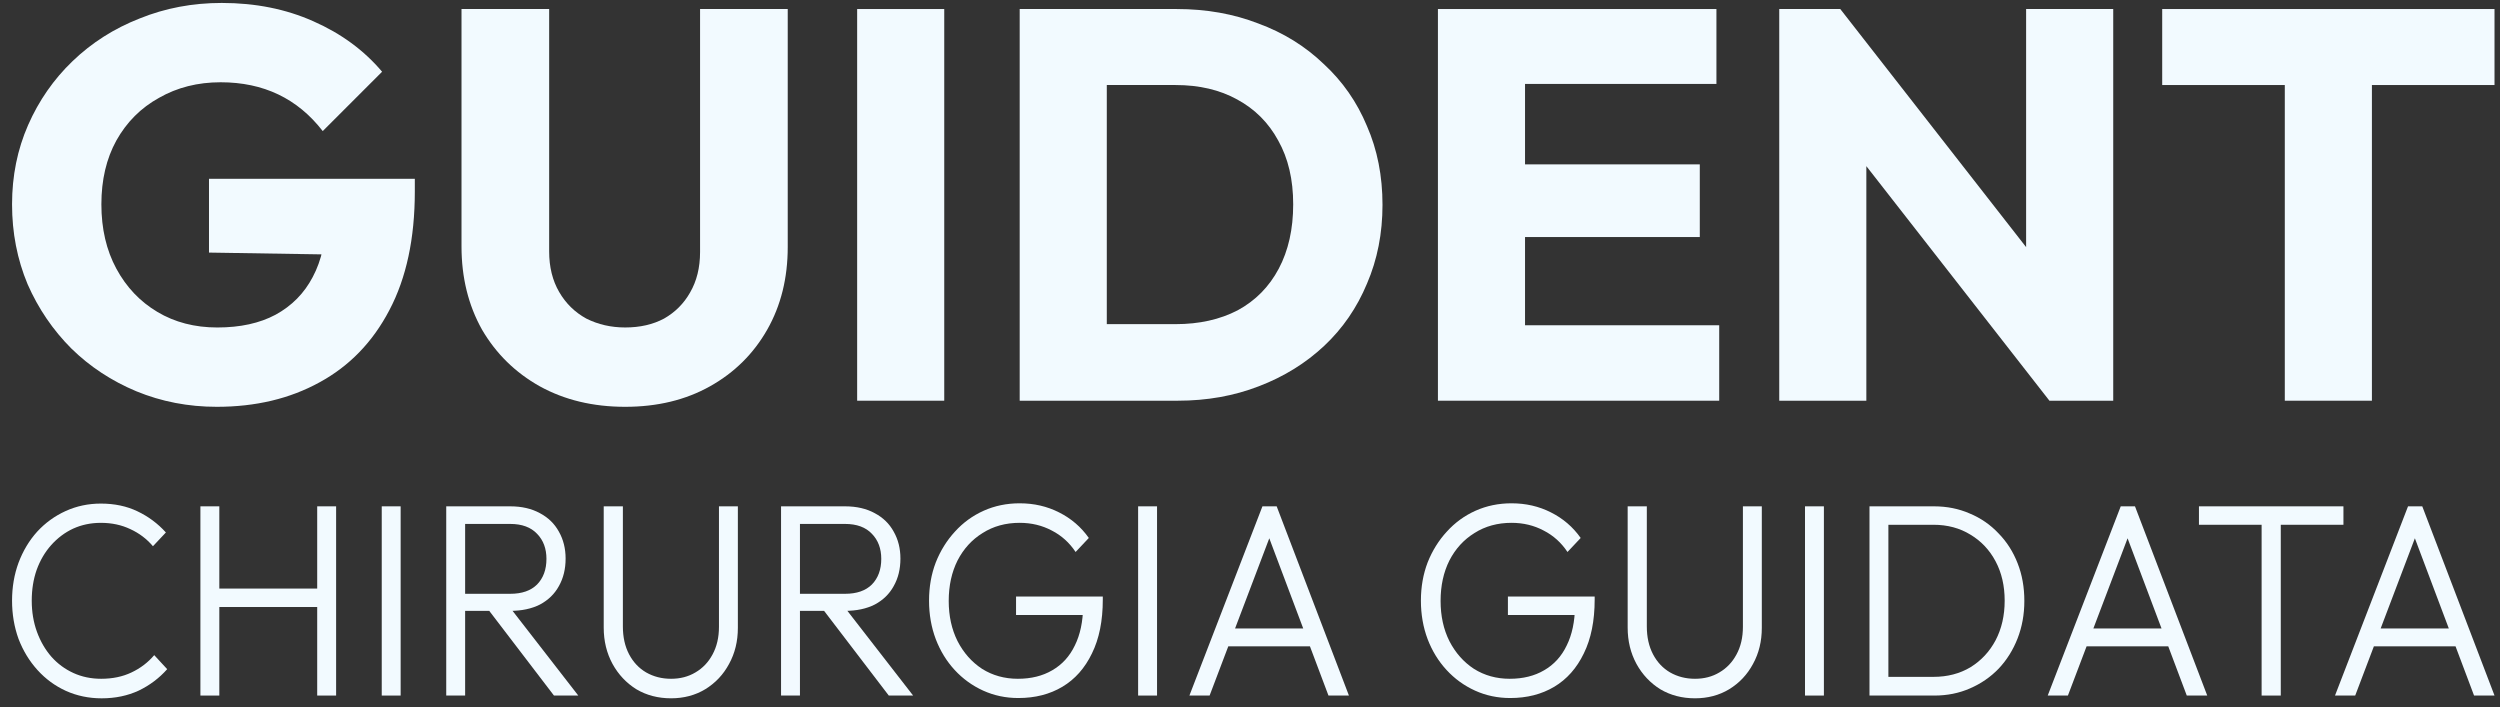
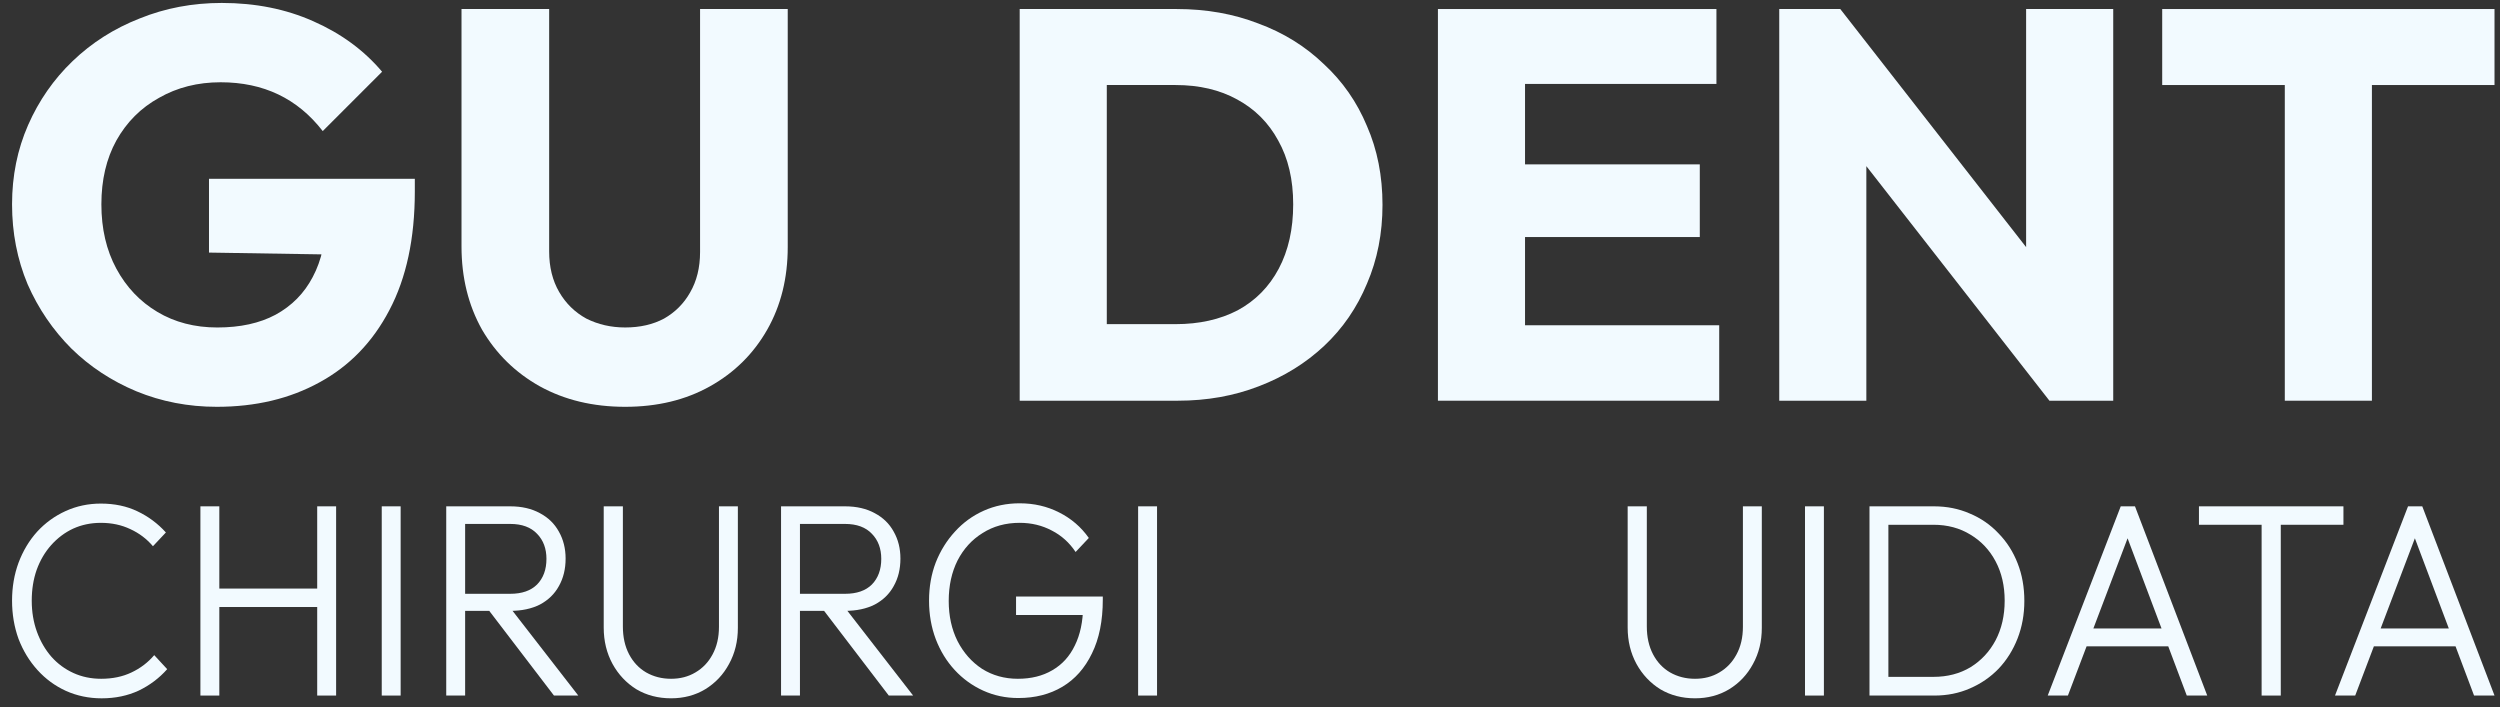
<svg xmlns="http://www.w3.org/2000/svg" width="152" height="43" viewBox="0 0 152 43" fill="none">
  <rect x="0" y="0" width="152" height="43" fill="#333333" stroke="none" />
  <path d="M138.916 24.363V0.887H144.212V24.363H138.916ZM131.462 5.17V0.549H151.666V5.17H131.462Z" fill="#F2FAFF" />
  <path d="M108.178 24.363V0.549H111.889L113.474 5.305V24.363H108.178ZM124.605 24.363L110.573 6.385L111.889 0.549L125.921 18.527L124.605 24.363ZM124.605 24.363L123.188 19.607V0.549H128.484V24.363H124.605Z" fill="#F2FAFF" />
  <path d="M87.426 24.363V0.549H92.722V24.363H87.426ZM91.474 24.363V19.776H104.528V24.363H91.474ZM91.474 14.412V9.994H103.347V14.412H91.474ZM91.474 5.103V0.549H104.359V5.103H91.474Z" fill="#F2FAFF" />
  <path d="M65.572 24.363V19.708H71.475C72.914 19.708 74.174 19.427 75.253 18.865C76.332 18.28 77.164 17.437 77.749 16.335C78.334 15.233 78.626 13.929 78.626 12.422C78.626 10.916 78.322 9.623 77.715 8.543C77.13 7.464 76.299 6.632 75.219 6.047C74.162 5.463 72.914 5.17 71.475 5.17H65.404V0.549H71.543C73.341 0.549 74.994 0.842 76.501 1.426C78.03 1.988 79.357 2.809 80.481 3.889C81.628 4.945 82.505 6.205 83.112 7.666C83.742 9.105 84.056 10.702 84.056 12.456C84.056 14.188 83.742 15.784 83.112 17.246C82.505 18.707 81.639 19.967 80.515 21.024C79.39 22.08 78.064 22.901 76.535 23.486C75.028 24.07 73.386 24.363 71.61 24.363H65.572ZM61.997 24.363V0.549H67.293V24.363H61.997Z" fill="#F2FAFF" />
-   <path d="M52.115 24.363V0.549H57.41V24.363H52.115Z" fill="#F2FAFF" />
+   <path d="M52.115 24.363H57.41V24.363H52.115Z" fill="#F2FAFF" />
  <path d="M38.011 24.734C36.054 24.734 34.323 24.318 32.816 23.486C31.332 22.654 30.163 21.507 29.308 20.045C28.476 18.561 28.06 16.875 28.06 14.986V0.549H33.389V15.289C33.389 16.234 33.592 17.055 33.997 17.752C34.401 18.449 34.952 18.988 35.65 19.371C36.369 19.731 37.156 19.91 38.011 19.91C38.91 19.91 39.697 19.731 40.372 19.371C41.046 18.988 41.575 18.46 41.957 17.785C42.362 17.088 42.564 16.268 42.564 15.323V0.549H47.894V15.02C47.894 16.908 47.478 18.584 46.646 20.045C45.814 21.507 44.656 22.654 43.171 23.486C41.687 24.318 39.967 24.734 38.011 24.734Z" fill="#F2FAFF" />
  <path d="M13.18 24.734C11.448 24.734 9.818 24.419 8.289 23.79C6.782 23.16 5.467 22.294 4.342 21.193C3.218 20.068 2.33 18.764 1.678 17.28C1.048 15.773 0.733 14.154 0.733 12.423C0.733 10.691 1.059 9.083 1.711 7.599C2.363 6.115 3.263 4.822 4.41 3.72C5.579 2.596 6.94 1.73 8.491 1.123C10.043 0.493 11.707 0.179 13.483 0.179C15.53 0.179 17.385 0.55 19.049 1.292C20.735 2.034 22.13 3.057 23.231 4.361L19.622 7.97C18.858 6.981 17.958 6.239 16.924 5.744C15.889 5.249 14.72 5.002 13.416 5.002C12.022 5.002 10.774 5.317 9.672 5.947C8.57 6.554 7.704 7.419 7.074 8.544C6.467 9.646 6.164 10.939 6.164 12.423C6.164 13.907 6.467 15.211 7.074 16.335C7.682 17.46 8.514 18.337 9.571 18.966C10.627 19.596 11.842 19.911 13.213 19.911C14.608 19.911 15.788 19.652 16.755 19.135C17.744 18.595 18.498 17.831 19.015 16.841C19.555 15.829 19.825 14.604 19.825 13.165L23.332 15.526L12.707 15.357V10.871H25.221V11.647C25.221 14.503 24.704 16.909 23.67 18.865C22.658 20.799 21.241 22.261 19.42 23.25C17.621 24.24 15.541 24.734 13.18 24.734Z" fill="#F2FAFF" />
  <path d="M141.968 42.29L146.408 30.785H147.274L151.667 42.29H150.423L146.597 32.123H147.054L143.196 42.29H141.968ZM143.999 39.297V38.21H149.667V39.297H143.999Z" fill="#F2FAFF" />
  <path d="M137.506 42.29V31.103H138.671V42.29H137.506ZM133.696 31.906V30.785H142.481V31.906H133.696Z" fill="#F2FAFF" />
  <path d="M124.501 42.29L128.941 30.785H129.807L134.2 42.29H132.956L129.13 32.123H129.587L125.729 42.29H124.501ZM126.532 39.297V38.21H132.2V39.297H126.532Z" fill="#F2FAFF" />
  <path d="M114.373 42.29V41.153H117.554C118.404 41.153 119.154 40.958 119.805 40.568C120.456 40.166 120.965 39.62 121.332 38.929C121.7 38.227 121.884 37.424 121.884 36.521C121.884 35.618 121.7 34.821 121.332 34.13C120.965 33.438 120.456 32.898 119.805 32.508C119.154 32.106 118.404 31.906 117.554 31.906H114.405V30.785H117.585C118.372 30.785 119.097 30.93 119.758 31.22C120.43 31.499 121.012 31.9 121.506 32.424C122.01 32.937 122.398 33.544 122.671 34.247C122.944 34.938 123.08 35.702 123.08 36.538C123.08 37.352 122.944 38.109 122.671 38.812C122.398 39.514 122.015 40.127 121.521 40.651C121.028 41.164 120.446 41.565 119.774 41.855C119.112 42.145 118.393 42.29 117.617 42.29H114.373ZM113.665 42.29V30.785H114.814V42.29H113.665Z" fill="#F2FAFF" />
  <path d="M109.744 42.29V30.785H110.893V42.29H109.744Z" fill="#F2FAFF" />
  <path d="M103.056 42.457C102.269 42.457 101.565 42.273 100.946 41.906C100.337 41.526 99.855 41.014 99.498 40.367C99.141 39.709 98.962 38.974 98.962 38.16V30.785H100.127V38.093C100.127 38.739 100.253 39.302 100.505 39.782C100.757 40.261 101.104 40.629 101.544 40.885C101.996 41.142 102.5 41.27 103.056 41.27C103.612 41.27 104.106 41.142 104.536 40.885C104.977 40.629 105.323 40.267 105.575 39.798C105.838 39.319 105.969 38.756 105.969 38.109V30.785H107.118V38.176C107.118 38.99 106.94 39.72 106.583 40.367C106.236 41.014 105.754 41.526 105.134 41.906C104.525 42.273 103.833 42.457 103.056 42.457Z" fill="#F2FAFF" />
-   <path d="M91.823 42.44C91.057 42.44 90.343 42.29 89.682 41.989C89.02 41.688 88.443 41.27 87.95 40.735C87.457 40.2 87.073 39.575 86.8 38.862C86.528 38.137 86.391 37.357 86.391 36.521C86.391 35.685 86.528 34.91 86.8 34.196C87.084 33.483 87.472 32.858 87.966 32.323C88.459 31.777 89.041 31.354 89.713 31.052C90.385 30.752 91.115 30.601 91.902 30.601C92.773 30.601 93.571 30.785 94.295 31.153C95.03 31.521 95.633 32.039 96.106 32.708L95.303 33.561C94.925 32.992 94.442 32.557 93.854 32.257C93.266 31.944 92.616 31.788 91.902 31.788C91.052 31.788 90.301 31.994 89.65 32.407C88.999 32.808 88.49 33.366 88.123 34.079C87.766 34.793 87.588 35.612 87.588 36.537C87.588 37.452 87.766 38.265 88.123 38.979C88.49 39.692 88.989 40.255 89.619 40.668C90.259 41.069 90.983 41.27 91.792 41.27C92.6 41.27 93.298 41.097 93.886 40.751C94.484 40.406 94.941 39.904 95.255 39.246C95.581 38.589 95.749 37.797 95.759 36.872L96.421 37.39H91.681V36.27H96.956V36.454C96.956 37.747 96.735 38.84 96.295 39.731C95.864 40.623 95.266 41.298 94.5 41.755C93.733 42.212 92.841 42.44 91.823 42.44Z" fill="#F2FAFF" />
-   <path d="M72.316 42.29L76.756 30.785H77.622L82.015 42.29H80.771L76.945 32.123H77.402L73.544 42.29H72.316ZM74.347 39.297V38.21H80.015V39.297H74.347Z" fill="#F2FAFF" />
  <path d="M69.198 42.29V30.785H70.348V42.29H69.198Z" fill="#F2FAFF" />
  <path d="M61.917 42.44C61.151 42.44 60.438 42.29 59.776 41.989C59.115 41.688 58.538 41.27 58.044 40.735C57.551 40.2 57.168 39.575 56.895 38.862C56.622 38.137 56.486 37.357 56.486 36.521C56.486 35.685 56.622 34.91 56.895 34.196C57.178 33.483 57.567 32.858 58.06 32.323C58.553 31.777 59.136 31.354 59.808 31.052C60.48 30.752 61.209 30.601 61.996 30.601C62.867 30.601 63.665 30.785 64.389 31.153C65.124 31.521 65.728 32.039 66.2 32.708L65.397 33.561C65.019 32.992 64.536 32.557 63.949 32.257C63.361 31.944 62.71 31.788 61.996 31.788C61.146 31.788 60.396 31.994 59.745 32.407C59.094 32.808 58.585 33.366 58.218 34.079C57.861 34.793 57.682 35.612 57.682 36.537C57.682 37.452 57.861 38.265 58.218 38.979C58.585 39.692 59.084 40.255 59.713 40.668C60.354 41.069 61.078 41.27 61.886 41.27C62.694 41.27 63.392 41.097 63.98 40.751C64.578 40.406 65.035 39.904 65.35 39.246C65.675 38.589 65.843 37.797 65.854 36.872L66.515 37.39H61.776V36.27H67.05V36.454C67.05 37.747 66.83 38.84 66.389 39.731C65.959 40.623 65.36 41.298 64.594 41.755C63.828 42.212 62.936 42.44 61.917 42.44Z" fill="#F2FAFF" />
  <path d="M48.228 37.14V36.103H51.377C52.091 36.103 52.636 35.913 53.014 35.534C53.392 35.144 53.581 34.626 53.581 33.979C53.581 33.355 53.392 32.848 53.014 32.458C52.636 32.056 52.091 31.855 51.377 31.855H48.228V30.785H51.377C52.08 30.785 52.684 30.925 53.188 31.203C53.691 31.471 54.075 31.844 54.337 32.324C54.61 32.803 54.746 33.349 54.746 33.962C54.746 34.598 54.61 35.155 54.337 35.635C54.075 36.114 53.691 36.487 53.188 36.755C52.684 37.011 52.08 37.14 51.377 37.14H48.228ZM47.488 42.29V30.785H48.637V42.29H47.488ZM54.038 42.29L49.976 36.972L51.093 36.588L55.518 42.29H54.038Z" fill="#F2FAFF" />
  <path d="M40.8 42.457C40.013 42.457 39.309 42.273 38.69 41.906C38.081 41.526 37.599 41.014 37.242 40.367C36.885 39.709 36.706 38.974 36.706 38.16V30.785H37.871V38.093C37.871 38.739 37.997 39.302 38.249 39.782C38.501 40.261 38.848 40.629 39.288 40.885C39.74 41.142 40.244 41.27 40.8 41.27C41.356 41.27 41.85 41.142 42.28 40.885C42.721 40.629 43.067 40.267 43.319 39.798C43.581 39.319 43.713 38.756 43.713 38.109V30.785H44.862V38.176C44.862 38.99 44.684 39.72 44.327 40.367C43.98 41.014 43.498 41.526 42.878 41.906C42.269 42.273 41.577 42.457 40.8 42.457Z" fill="#F2FAFF" />
  <path d="M27.871 37.14V36.103H31.02C31.733 36.103 32.279 35.913 32.657 35.534C33.035 35.144 33.224 34.626 33.224 33.979C33.224 33.355 33.035 32.848 32.657 32.458C32.279 32.056 31.733 31.855 31.02 31.855H27.871V30.785H31.02C31.723 30.785 32.326 30.925 32.83 31.203C33.334 31.471 33.717 31.844 33.98 32.324C34.252 32.803 34.389 33.349 34.389 33.962C34.389 34.598 34.252 35.155 33.98 35.635C33.717 36.114 33.334 36.487 32.83 36.755C32.326 37.011 31.723 37.14 31.02 37.14H27.871ZM27.131 42.29V30.785H28.28V42.29H27.131ZM33.681 42.29L29.618 36.972L30.736 36.588L35.16 42.29H33.681Z" fill="#F2FAFF" />
  <path d="M23.21 42.29V30.785H24.359V42.29H23.21Z" fill="#F2FAFF" />
  <path d="M12.185 42.29V30.785H13.335V42.29H12.185ZM19.286 42.29V30.785H20.436V42.29H19.286ZM12.941 36.906V35.785H19.601V36.906H12.941Z" fill="#F2FAFF" />
  <path d="M6.181 42.458C5.404 42.458 4.68 42.307 4.008 42.006C3.347 41.705 2.77 41.281 2.276 40.735C1.783 40.189 1.4 39.559 1.127 38.846C0.865 38.121 0.733 37.346 0.733 36.521C0.733 35.696 0.865 34.927 1.127 34.214C1.4 33.489 1.778 32.859 2.261 32.324C2.754 31.789 3.331 31.371 3.993 31.07C4.654 30.769 5.368 30.618 6.134 30.618C6.963 30.618 7.703 30.774 8.354 31.086C9.015 31.399 9.592 31.828 10.086 32.374L9.299 33.21C8.921 32.764 8.464 32.419 7.929 32.173C7.393 31.917 6.795 31.789 6.134 31.789C5.525 31.789 4.964 31.906 4.449 32.14C3.945 32.374 3.499 32.709 3.111 33.143C2.733 33.567 2.439 34.069 2.229 34.648C2.03 35.217 1.93 35.841 1.93 36.521C1.93 37.201 2.035 37.831 2.245 38.411C2.455 38.99 2.749 39.498 3.127 39.932C3.505 40.356 3.951 40.685 4.465 40.919C4.979 41.153 5.541 41.27 6.15 41.27C6.842 41.27 7.456 41.142 7.992 40.886C8.538 40.629 8.999 40.278 9.377 39.832L10.165 40.685C9.682 41.231 9.104 41.666 8.433 41.989C7.761 42.301 7.01 42.458 6.181 42.458Z" fill="#F2FAFF" />
</svg>